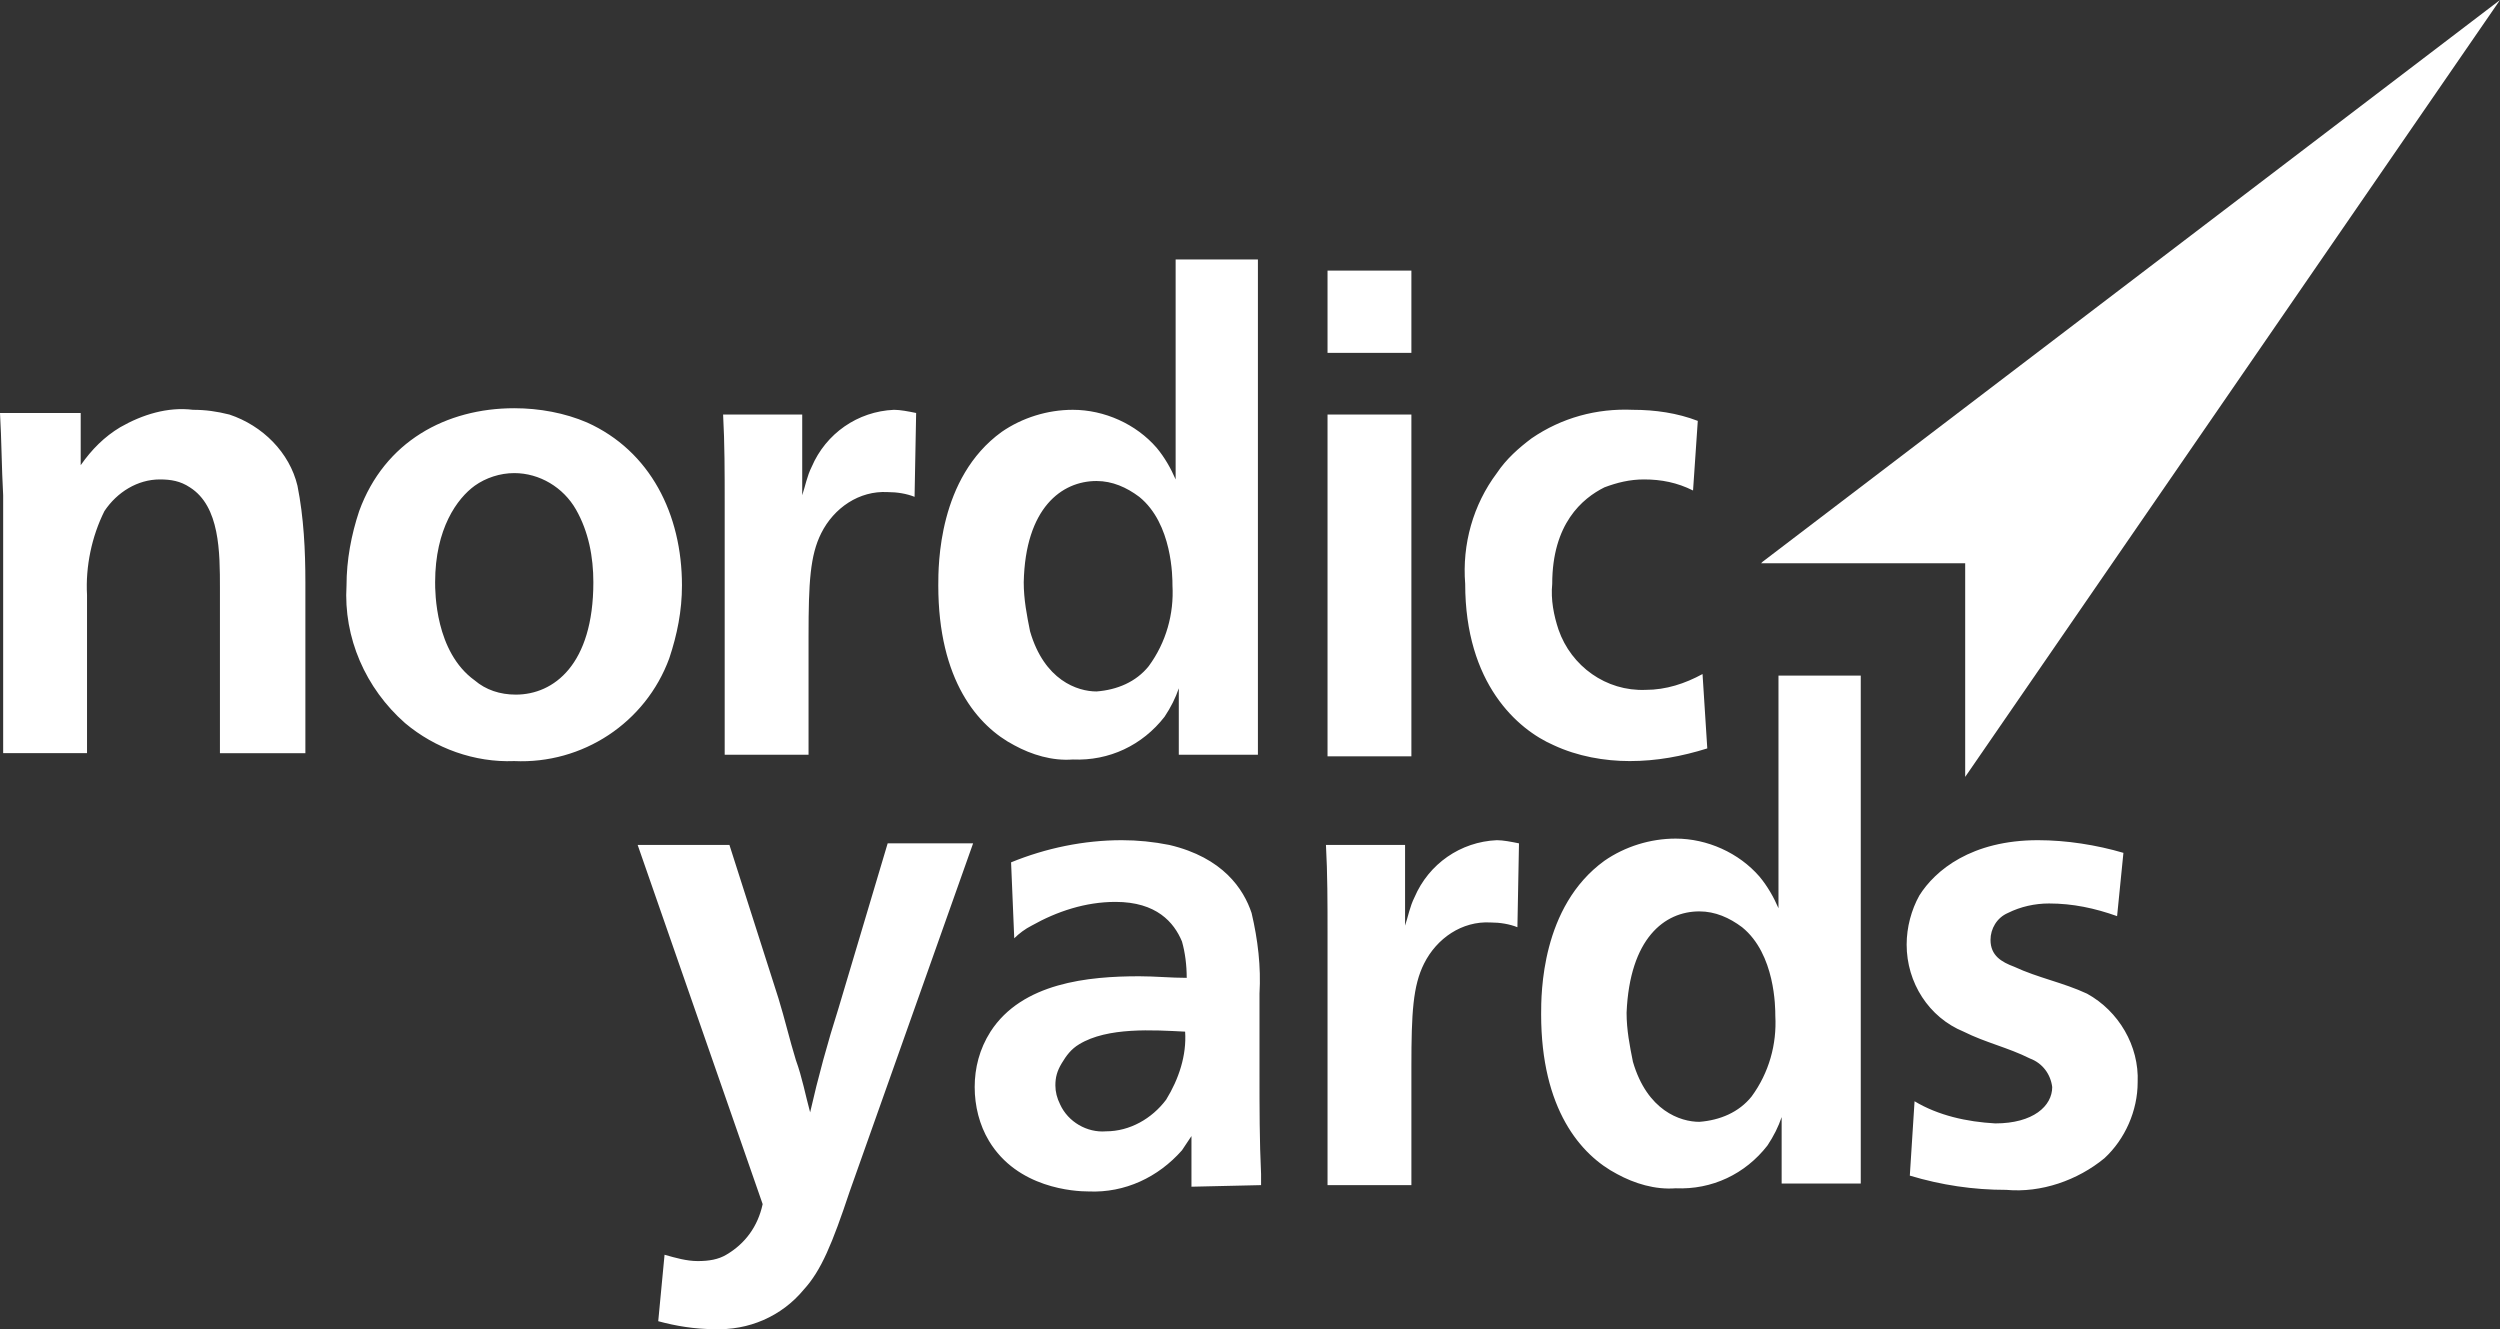
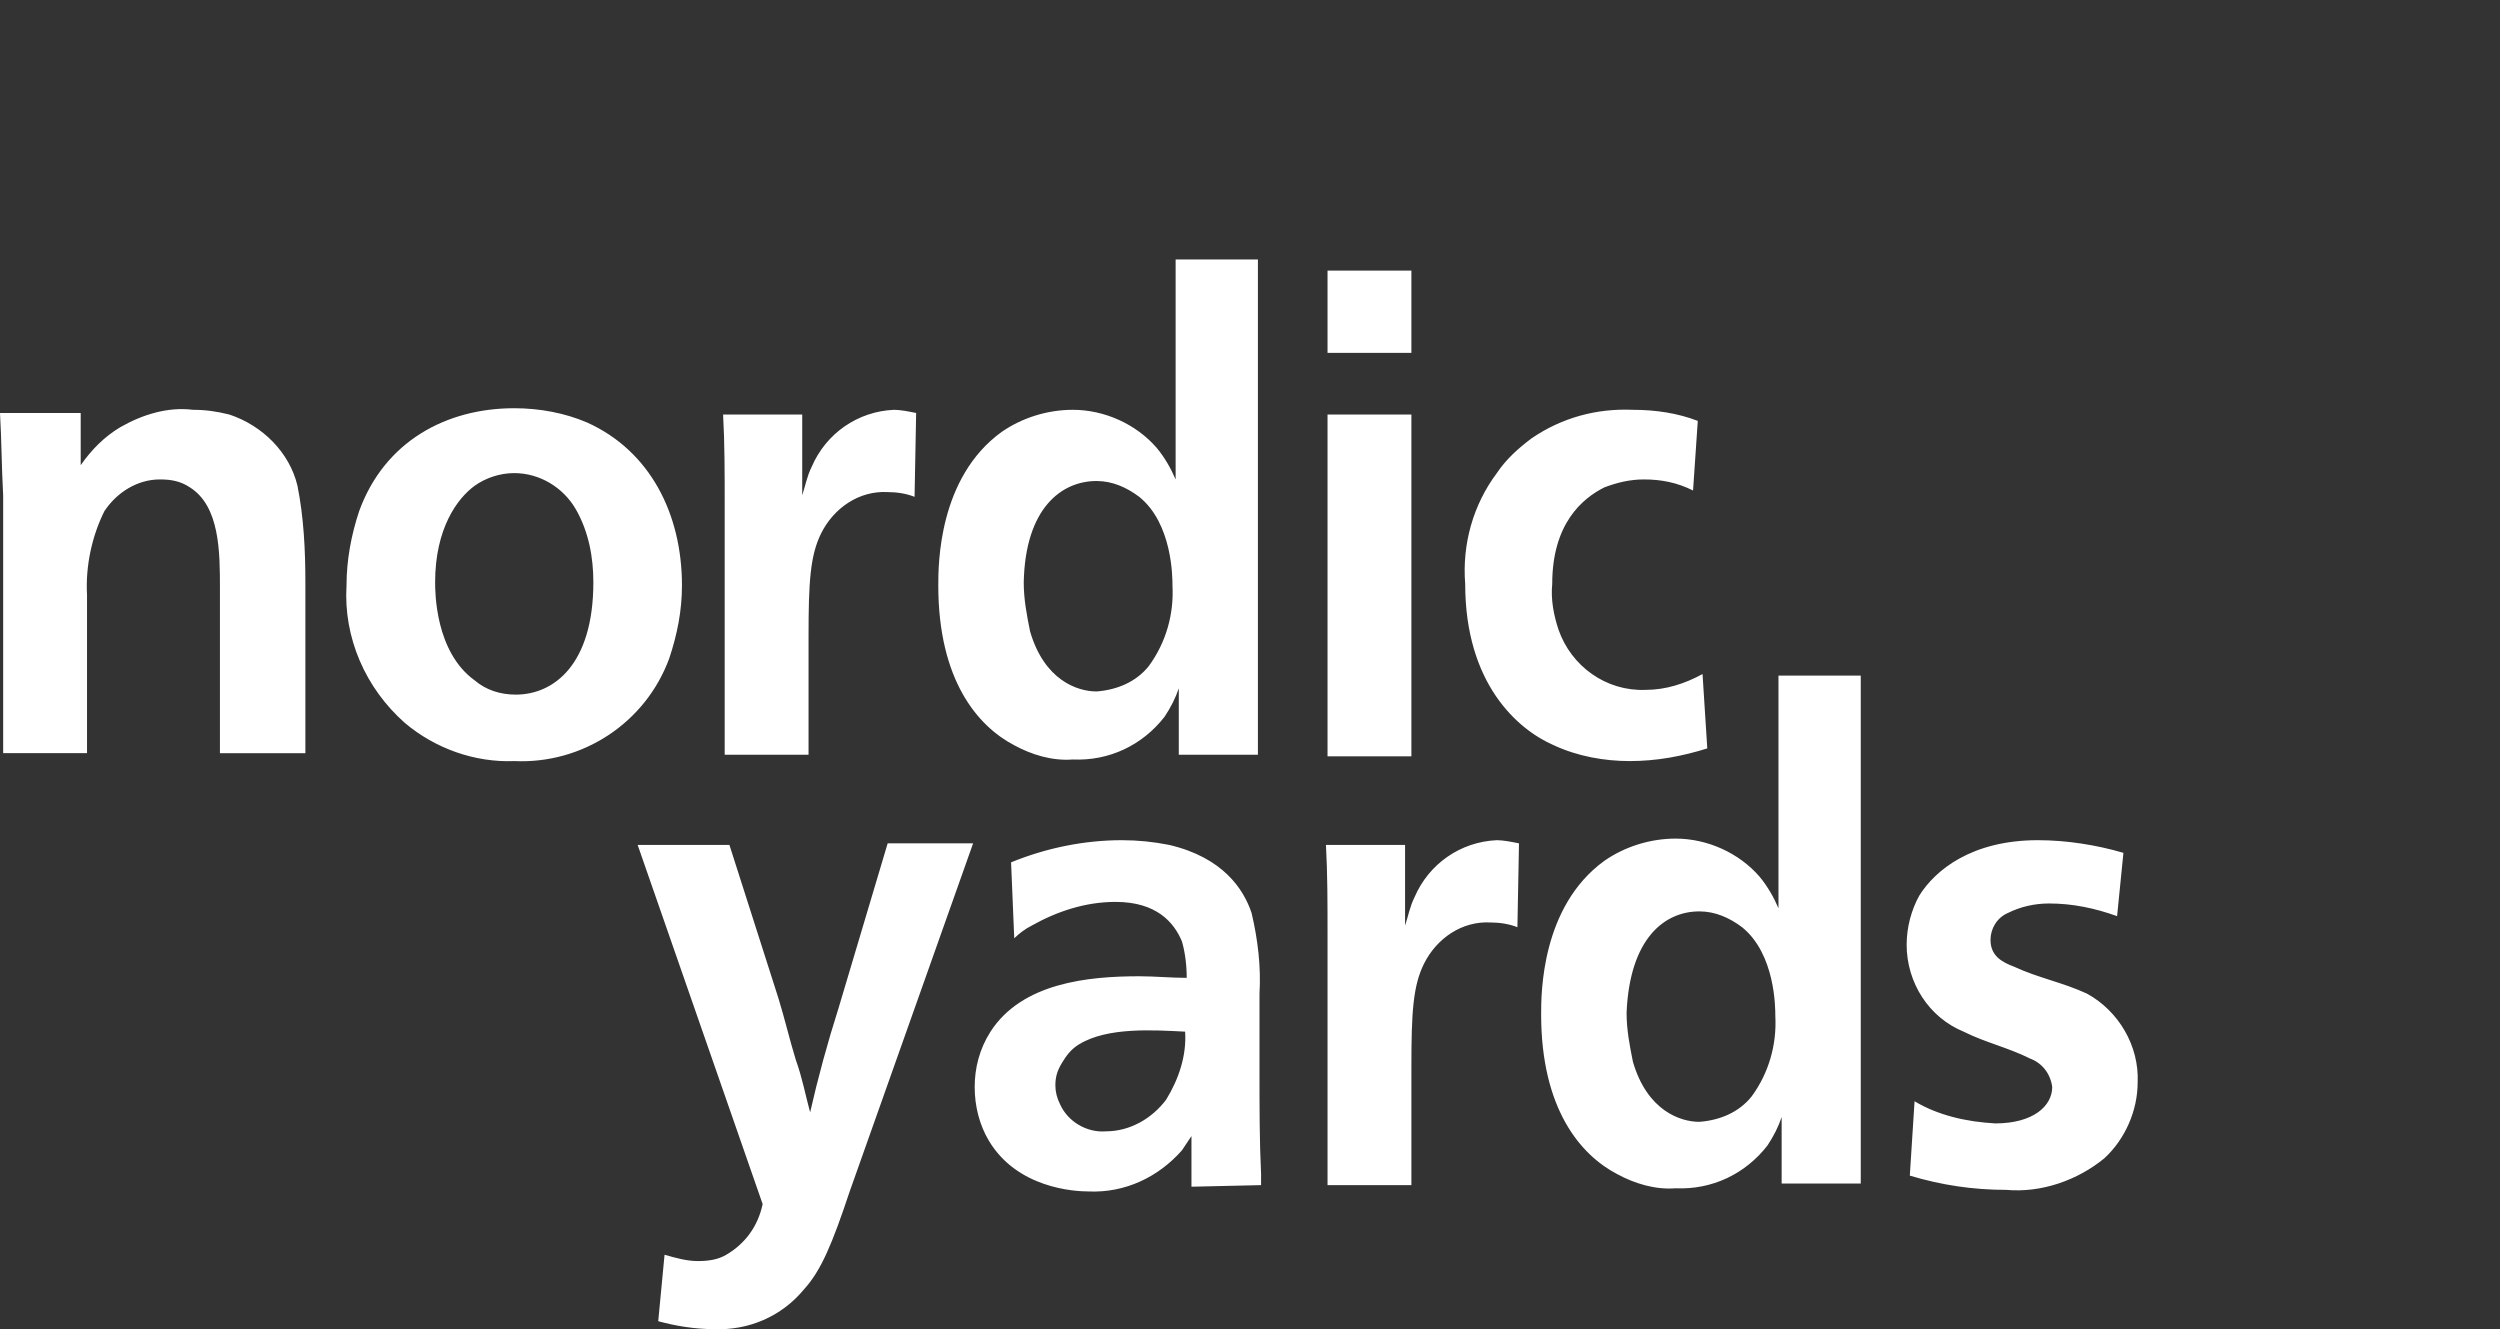
<svg xmlns="http://www.w3.org/2000/svg" version="1.1" id="Ebene_1" x="0px" y="0px" viewBox="0 0 158 84" style="enable-background:new 0 0 158 84;" xml:space="preserve">
  <rect x="0" y="0" width="158" height="84" fill="#333333" stroke="none" />
  <style type="text/css">
	.st0{fill:#FFFFFF;}
</style>
  <g id="Gruppe_55">
    <path id="Pfad_13" class="st0" d="M19.3,47.8v-11c0-2-0.1-4.1-0.5-6.1c-0.5-2.1-2.2-3.8-4.3-4.5c-0.8-0.2-1.5-0.3-2.3-0.3   C10.6,25.7,9,26.2,7.6,27c-1,0.6-1.8,1.4-2.5,2.4v-3.3H0c0.1,1.7,0.1,3.4,0.2,5.2v16.3h5.3v-10c-0.1-1.8,0.3-3.7,1.1-5.3   c0.8-1.2,2.1-2,3.5-2c0.7,0,1.3,0.1,1.9,0.5c1.9,1.2,1.9,4.1,1.9,6.4v10.4h5.4 M32.5,25.8c-4.3,0-8.2,2.1-9.8,6.5   c-0.5,1.5-0.8,3.1-0.8,4.7c-0.2,3.3,1.2,6.5,3.7,8.7c1.9,1.6,4.4,2.5,6.9,2.4c4.3,0.2,8.3-2.4,9.8-6.5c0.5-1.5,0.8-3,0.8-4.6   c0-4.5-2-8.5-6-10.3C35.7,26.1,34.1,25.8,32.5,25.8 M32.5,29.9c1.6,0,3.1,0.9,3.9,2.3c0.8,1.4,1.1,3,1.1,4.6c0,5.2-2.5,7.1-4.9,7.1   c-1,0-1.9-0.3-2.6-0.9c-2.5-1.8-2.5-5.6-2.5-6.2c0-3.4,1.4-5.3,2.5-6.1C30.7,30.2,31.6,29.9,32.5,29.9 M57.9,26.1   c-0.5-0.1-1-0.2-1.4-0.2c-2.3,0.1-4.3,1.5-5.2,3.6c-0.3,0.6-0.4,1.2-0.6,1.8v-5.1h-5c0.1,1.8,0.1,3.7,0.1,5.6v15.9h5.3v-7.5   c0-3.4,0.1-5.1,0.8-6.5c0.8-1.6,2.4-2.7,4.2-2.6c0.6,0,1.2,0.1,1.7,0.3L57.9,26.1z M74.3,16.4v13.9c-0.3-0.7-0.7-1.4-1.2-2   c-1.3-1.5-3.3-2.4-5.3-2.4c-1.6,0-3.2,0.5-4.5,1.4c-4,2.9-4,8.4-4,9.7c0,6,2.5,8.9,4.8,10.1c1.1,0.6,2.4,1,3.7,0.9   c2.3,0.1,4.4-0.9,5.8-2.7c0.4-0.6,0.7-1.2,0.9-1.8v4.2h5V16.4H74.3z M69.3,30.4c1,0,1.9,0.4,2.7,1c2.1,1.7,2.1,5.1,2.1,5.6   c0.1,1.8-0.4,3.6-1.5,5.1c-0.8,1-2,1.5-3.3,1.6c-1.2,0-3.3-0.7-4.2-3.8c-0.2-1-0.4-2-0.4-3.1C64.8,32.1,67.1,30.4,69.3,30.4    M83.9,22.3h5.3v-5.2h-5.3V22.3z M83.9,47.8h5.3V26.2h-5.3V47.8z M107.3,26.6c-1.3-0.5-2.7-0.7-4.1-0.7c-2.3-0.1-4.5,0.5-6.4,1.8   c-0.8,0.6-1.6,1.3-2.2,2.2c-1.5,2-2.2,4.5-2,7c0,6.3,3.3,9.2,5.6,10.2c1.5,0.7,3.2,1,4.8,1c1.7,0,3.3-0.3,4.9-0.8l-0.3-4.7   c-1.1,0.6-2.3,1-3.6,1c-2.5,0.1-4.7-1.5-5.5-3.8c-0.3-0.9-0.5-1.9-0.4-2.9c0-3.8,1.9-5.4,3.3-6.1c0.8-0.3,1.6-0.5,2.5-0.5   c1.1,0,2.1,0.2,3.1,0.7L107.3,26.6z" />
    <path id="Pfad_14" class="st0" d="M46.1,53.4h-5.8l7.9,22.7c-0.3,1.4-1.1,2.5-2.3,3.2c-0.5,0.3-1.1,0.4-1.8,0.4s-1.4-0.2-2.1-0.4   l-0.4,4.2c1.1,0.3,2.3,0.5,3.5,0.5c2.2,0.1,4.3-0.8,5.7-2.5c1.1-1.2,1.8-2.9,2.9-6.2l7.8-22h-5.4L53,63.7c-0.7,2.2-1.3,4.4-1.8,6.6   c-0.3-1.1-0.5-2.2-0.9-3.3c-0.4-1.3-0.7-2.6-1.1-3.9L46.1,53.4z M79.7,74.9c0-0.2,0-0.5,0-0.7c-0.1-2.1-0.1-4.2-0.1-6.3v-5.1   c0.1-1.7-0.1-3.4-0.5-5.1c-0.5-1.5-1.8-3.5-5.2-4.3c-1-0.2-2-0.3-3-0.3c-2.4,0-4.8,0.5-7,1.4l0.2,4.8c0.3-0.3,0.7-0.6,1.1-0.8   c1.6-0.9,3.4-1.5,5.3-1.5c2.6,0,3.7,1.3,4.2,2.5c0.2,0.7,0.3,1.5,0.3,2.3c-1,0-2-0.1-3-0.1c-3.2,0-7.4,0.4-9.4,3.5   c-0.7,1.1-1,2.3-1,3.5c0,1.2,0.3,2.4,0.9,3.4c1.8,3,5.4,3.2,6.3,3.2c2.3,0.1,4.4-0.9,5.9-2.6c0.2-0.3,0.4-0.6,0.6-0.9V75L79.7,74.9   z M74.9,65.2c0.1,1.5-0.4,3-1.2,4.3c-0.9,1.2-2.3,2-3.8,2c-1.2,0.1-2.4-0.6-2.9-1.7c-0.2-0.4-0.3-0.8-0.3-1.2   c0-0.5,0.1-0.9,0.4-1.4c0.3-0.5,0.6-0.9,1.1-1.2C70,64.9,72.9,65.1,74.9,65.2 M96,53.3c-0.5-0.1-1-0.2-1.4-0.2   c-2.3,0.1-4.3,1.5-5.2,3.6c-0.3,0.6-0.4,1.2-0.6,1.8v-5.1h-5c0.1,1.8,0.1,3.7,0.1,5.6v15.9h5.3v-7.5c0-3.4,0.1-5.1,0.8-6.5   c0.8-1.6,2.4-2.7,4.2-2.6c0.6,0,1.2,0.1,1.7,0.3L96,53.3z M112.4,42.7v14.7c-0.3-0.7-0.7-1.4-1.2-2c-1.3-1.5-3.3-2.4-5.3-2.4   c-1.6,0-3.2,0.5-4.5,1.4c-4,2.9-4,8.4-4,9.7c0,6,2.5,8.9,4.8,10.1c1.1,0.6,2.4,1,3.7,0.9c2.3,0.1,4.4-0.9,5.8-2.7   c0.4-0.6,0.7-1.2,0.9-1.8v4.2h5V42.7H112.4z M107.4,57.6c1,0,1.9,0.4,2.7,1c2.1,1.7,2.1,5.1,2.1,5.6c0.1,1.8-0.4,3.6-1.5,5.1   c-0.8,1-2,1.5-3.3,1.6c-1.2,0-3.3-0.7-4.2-3.8c-0.2-1-0.4-2-0.4-3.1C103,59.3,105.2,57.6,107.4,57.6 M134.2,53.9   c-1.7-0.5-3.6-0.8-5.4-0.8c-4.2,0-6.5,1.9-7.5,3.5c-0.5,0.9-0.8,2-0.8,3.1c0,2.4,1.4,4.6,3.6,5.5c1.4,0.7,2.8,1,4.2,1.7   c0.8,0.3,1.3,1,1.4,1.8c0,1.2-1.2,2.3-3.6,2.3c-1.8-0.1-3.6-0.5-5.1-1.4l-0.3,4.7c2,0.6,4,0.9,6.1,0.9c2.2,0.2,4.5-0.6,6.2-2   c1.3-1.2,2.1-3,2.1-4.8c0.1-2.3-1.2-4.5-3.2-5.6c-1.5-0.7-3.1-1-4.6-1.7c-0.8-0.3-1.5-0.7-1.5-1.7c0-0.7,0.4-1.4,1.1-1.7   c0.8-0.4,1.7-0.6,2.6-0.6c1.5,0,2.9,0.3,4.3,0.8L134.2,53.9z" />
-     <path id="Pfad_15" class="st0" d="M111.3,35.6h12.9v13.5L158,0l-46.6,35.5" />
  </g>
</svg>